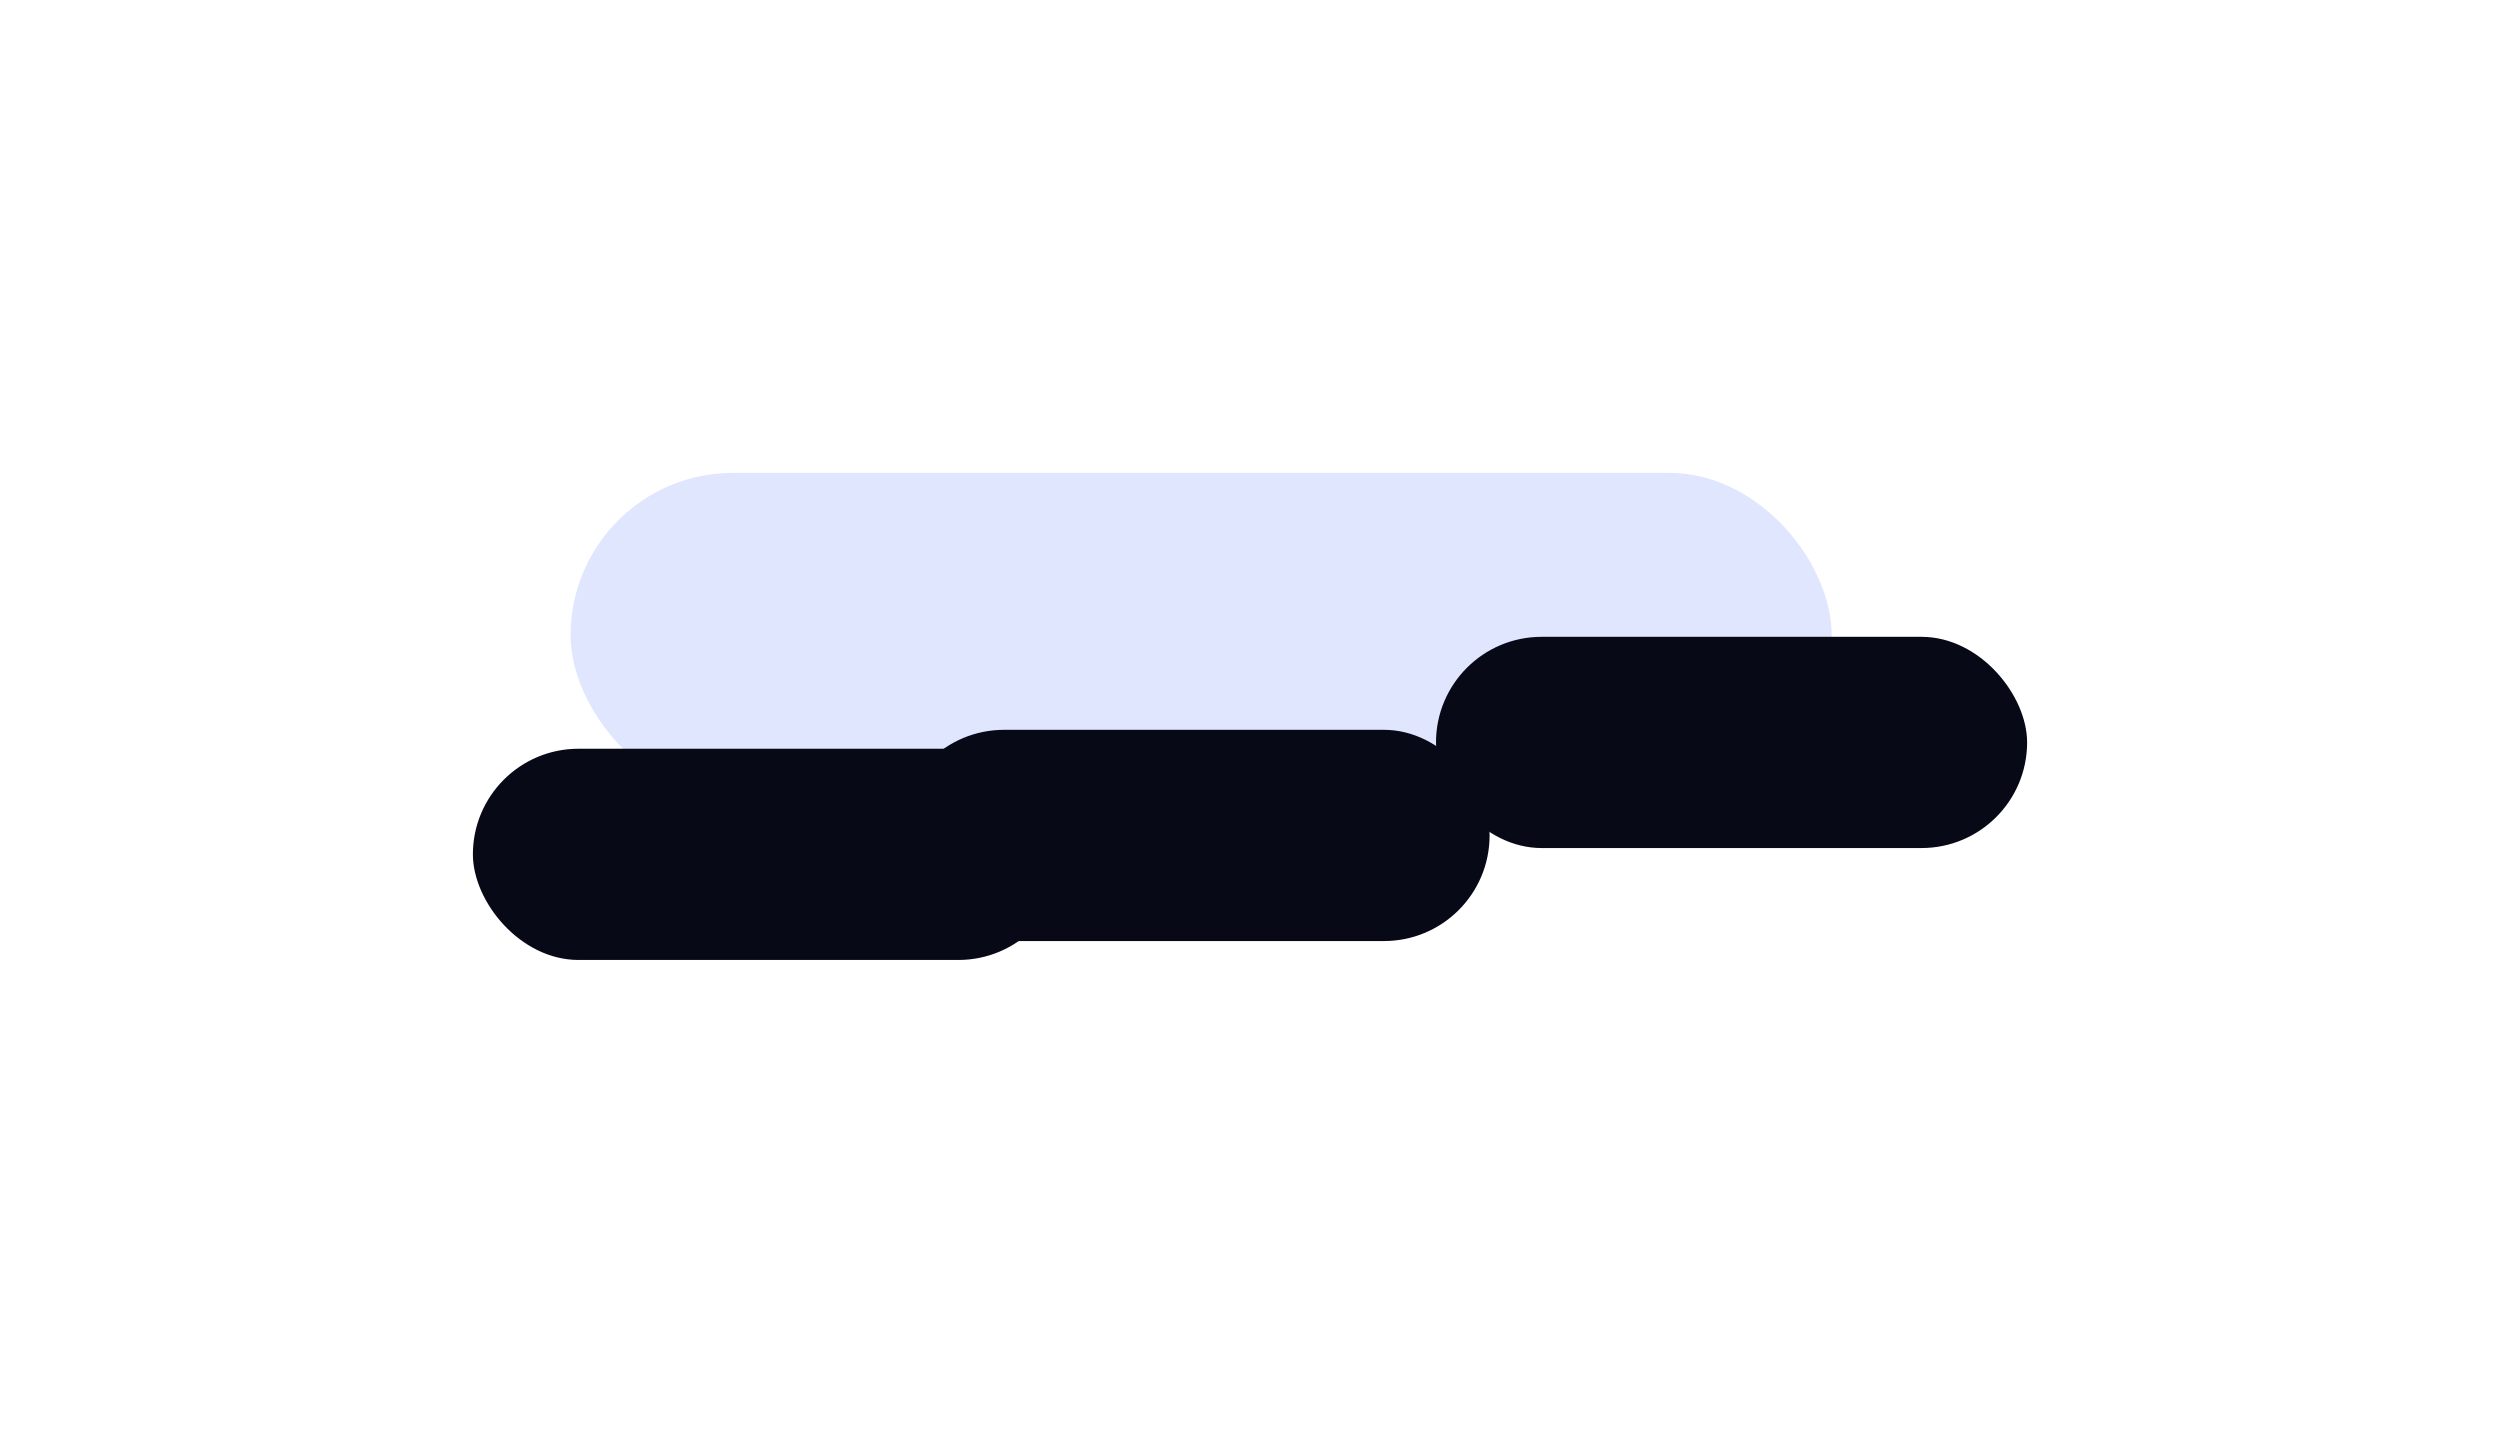
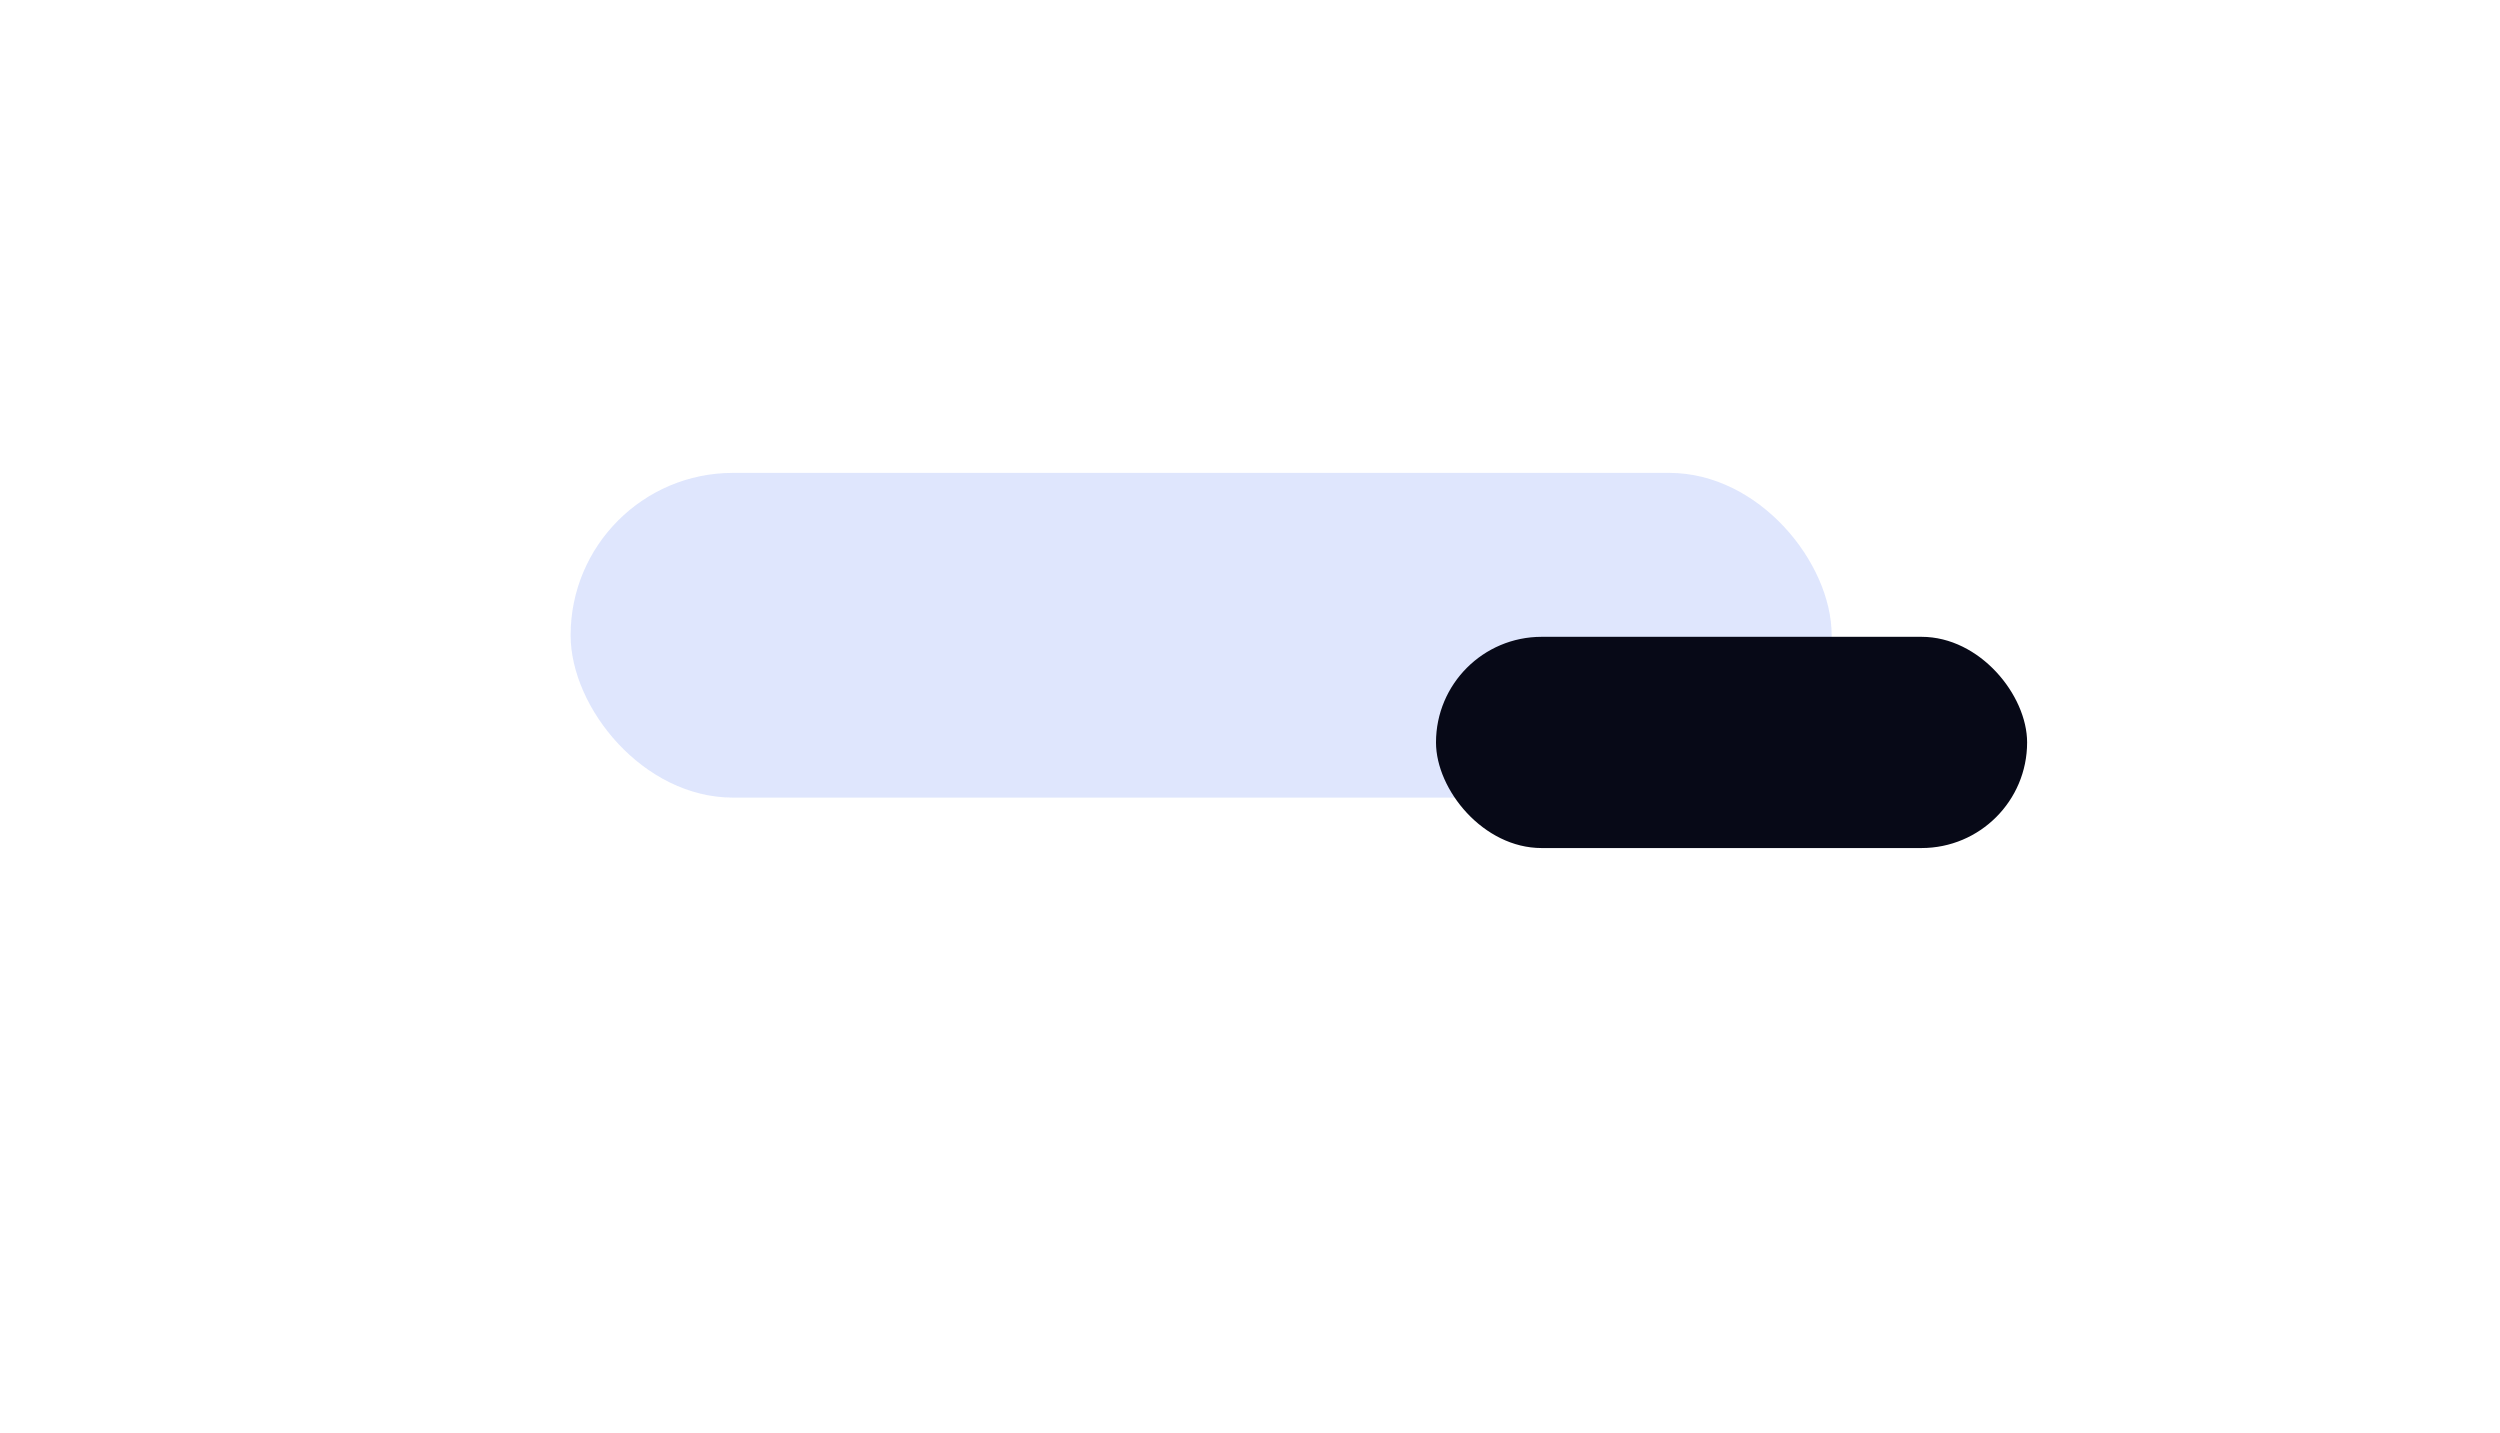
<svg xmlns="http://www.w3.org/2000/svg" width="1586" height="909" viewBox="0 0 1586 909" fill="none">
  <g opacity="0.3" filter="url(#filter0_f_2694_13623)">
    <rect x="362" y="300" width="800" height="206" rx="103" fill="#93ABF8" />
  </g>
  <g filter="url(#filter1_f_2694_13623)">
    <rect x="911" y="404" width="375" height="134" rx="67" fill="#070917" />
  </g>
  <g filter="url(#filter2_f_2694_13623)">
-     <rect x="570" y="463" width="375" height="134" rx="67" fill="#070917" />
-   </g>
+     </g>
  <g filter="url(#filter3_f_2694_13623)">
-     <rect x="300" y="475" width="375" height="134" rx="67" fill="#070917" />
-   </g>
+     </g>
  <defs>
    <filter id="filter0_f_2694_13623" x="62" y="0" width="1400" height="806" filterUnits="userSpaceOnUse" color-interpolation-filters="sRGB">
      <feFlood flood-opacity="0" result="BackgroundImageFix" />
      <feBlend mode="normal" in="SourceGraphic" in2="BackgroundImageFix" result="shape" />
      <feGaussianBlur stdDeviation="150" result="effect1_foregroundBlur_2694_13623" />
    </filter>
    <filter id="filter1_f_2694_13623" x="611" y="104" width="975" height="734" filterUnits="userSpaceOnUse" color-interpolation-filters="sRGB">
      <feFlood flood-opacity="0" result="BackgroundImageFix" />
      <feBlend mode="normal" in="SourceGraphic" in2="BackgroundImageFix" result="shape" />
      <feGaussianBlur stdDeviation="150" result="effect1_foregroundBlur_2694_13623" />
    </filter>
    <filter id="filter2_f_2694_13623" x="270" y="163" width="975" height="734" filterUnits="userSpaceOnUse" color-interpolation-filters="sRGB">
      <feFlood flood-opacity="0" result="BackgroundImageFix" />
      <feBlend mode="normal" in="SourceGraphic" in2="BackgroundImageFix" result="shape" />
      <feGaussianBlur stdDeviation="150" result="effect1_foregroundBlur_2694_13623" />
    </filter>
    <filter id="filter3_f_2694_13623" x="0" y="175" width="975" height="734" filterUnits="userSpaceOnUse" color-interpolation-filters="sRGB">
      <feFlood flood-opacity="0" result="BackgroundImageFix" />
      <feBlend mode="normal" in="SourceGraphic" in2="BackgroundImageFix" result="shape" />
      <feGaussianBlur stdDeviation="150" result="effect1_foregroundBlur_2694_13623" />
    </filter>
  </defs>
</svg>